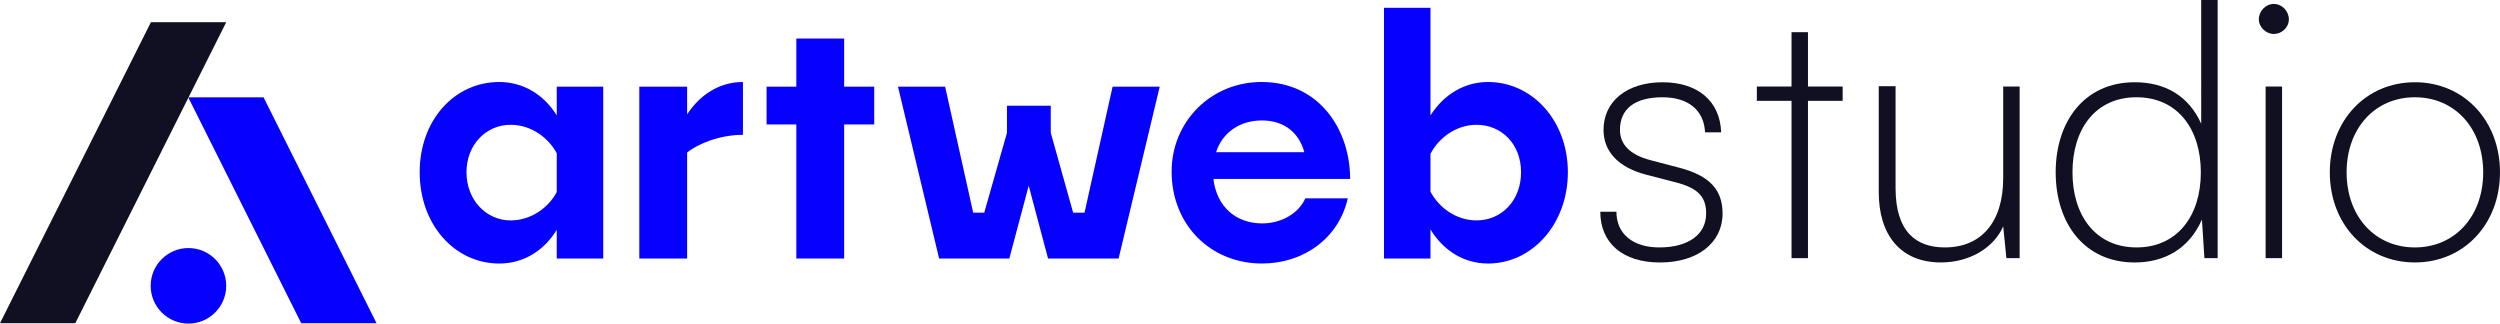
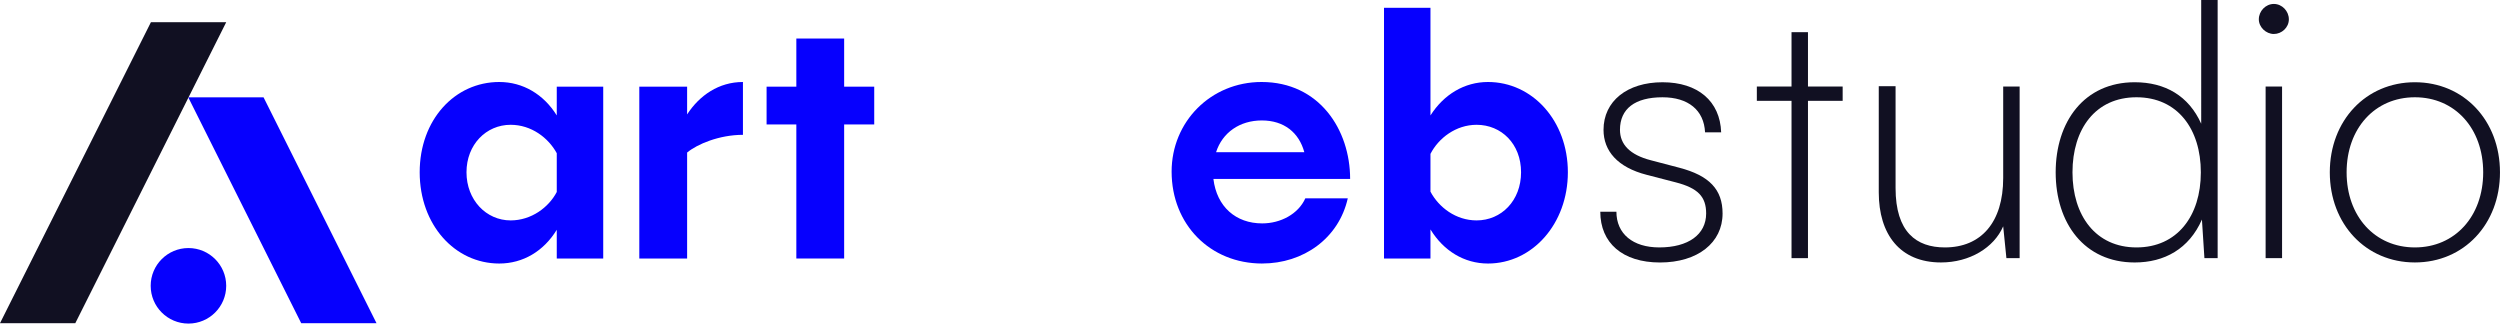
<svg xmlns="http://www.w3.org/2000/svg" id="Camada_2" data-name="Camada 2" viewBox="0 0 1236.03 159.98">
  <defs>
    <style>      .cls-1 {        fill: #111022;      }      .cls-1, .cls-2 {        stroke-width: 0px;      }      .cls-2 {        fill: #0600fe;      }    </style>
  </defs>
  <g id="Camada_2-2" data-name="Camada 2">
    <g>
      <polygon class="cls-1" points="111.84 10.99 37.23 159.79 0 159.79 74.61 10.99 111.84 10.99" />
      <polygon class="cls-2" points="186.15 159.79 130.3 48.11 93.07 48.11 148.92 159.79 186.15 159.79" />
      <circle class="cls-2" cx="93.17" cy="141.31" r="18.67" />
    </g>
    <g>
      <path class="cls-2" d="m275.27,113.6c-6.45,10.58-16.69,16.69-28.43,16.69-21.98,0-39.34-19.17-39.34-45.12s17.35-44.63,39.34-44.63c11.74,0,21.98,6.12,28.43,16.53v-14.21h22.97v84.96h-22.97v-14.21Zm-22.81-4.63c10.25,0,18.84-6.45,22.81-14.05v-19.17c-4.13-7.6-12.56-14.05-22.81-14.05-12.07,0-21.82,9.75-21.82,23.47s9.75,23.8,21.82,23.8Z" />
      <path class="cls-2" d="m339.72,75.41v52.4h-23.64V42.85h23.64v13.72c6.11-9.42,15.7-16.03,27.6-16.03v26.12c-11.74,0-22.64,4.63-27.6,8.76Z" />
      <path class="cls-2" d="m417.36,61.53v66.28h-23.64V61.53h-14.71v-18.68h14.71v-23.8h23.64v23.8h14.87v18.68h-14.87Z" />
-       <path class="cls-2" d="m508.61,91.78l-9.59,36.03h-34.71l-20.33-84.96h23.3l13.88,62.31h5.46l11.24-39.5v-13.39h21.65v13.39l11.07,39.5h5.62l13.88-62.31h23.3l-20.33,84.96h-34.88l-9.58-36.03Z" />
      <path class="cls-2" d="m624.05,130.29c-25.78,0-44.79-19.34-44.79-45.45,0-24.63,19.34-44.3,44.46-44.3,28.6,0,43.8,23.64,43.8,47.93h-67.6c1.65,13.72,11.07,21.98,24.13,21.98,9.09,0,17.85-4.63,21.32-12.4h20.99c-4.46,19.83-21.98,32.23-42.31,32.23Zm-22.81-55.04h43.63c-2.64-9.75-10.08-15.7-20.99-15.7s-19.51,5.95-22.64,15.7Z" />
      <path class="cls-2" d="m735.67,130.29c-11.74,0-21.98-6.28-28.43-16.86v14.38h-22.97V3.85h22.97v53.22c6.61-10.41,16.86-16.53,28.43-16.53,21.98,0,39.5,19.17,39.5,44.63s-17.52,45.12-39.5,45.12Zm-28.43-54.21v18.68c4.13,7.77,12.56,14.21,22.81,14.21,12.23,0,21.98-9.75,21.98-23.8s-9.75-23.47-21.98-23.47c-10.25,0-18.84,6.61-22.81,14.38Z" />
    </g>
    <g>
      <path class="cls-1" d="m799.17,104.65c0,10.96,8.13,17.68,21.21,17.68,14.32,0,23.16-6.36,23.16-16.79,0-8.31-4.07-12.55-15.03-15.38l-14.32-3.71c-14.5-3.71-21.39-11.85-21.39-22.27,0-14.14,11.67-23.51,29.17-23.51s28.46,9.37,28.99,24.75h-7.96c-.53-10.96-8.31-17.32-21.04-17.32-13.61,0-21.03,5.66-21.03,16.09,0,7.25,4.95,12.37,15.2,15.03l14.14,3.71c14.85,3.89,21.39,10.78,21.39,22.63,0,14.5-12.37,24.22-30.94,24.22s-29.52-9.72-29.52-25.1h7.95Z" />
      <path class="cls-1" d="m885.75,127.64V49.85h-17.15v-7.07h17.15V15.91h8.13v26.87h17.15v7.07h-17.15v77.78h-8.13Z" />
      <path class="cls-1" d="m998.53,42.78v84.85h-6.54l-1.59-15.73c-4.59,10.61-16.62,17.86-30.76,17.86-20.33,0-30.76-13.97-30.76-34.65v-52.5h8.31v50.38c0,21.74,10.25,29.34,24.39,29.34,17.86,0,28.82-12.37,28.82-34.3v-45.26h8.13Z" />
      <path class="cls-1" d="m1016.35,85.21c0-25.1,14.15-44.55,39.07-44.55,15.03,0,26.69,6.72,32.88,20.51V0h8.13v127.64h-6.54l-1.23-19.09c-6.37,14.5-18.56,21.22-33.24,21.22-24.93,0-39.07-19.45-39.07-44.55Zm71.77,0c0-21.39-11.49-37.12-31.82-37.12s-31.64,15.73-31.64,37.12,11.49,37.12,31.64,37.12,31.82-15.56,31.82-37.12Z" />
      <path class="cls-1" d="m1116.79,9.55c0-4.06,3.36-7.6,7.43-7.6s7.42,3.54,7.42,7.6-3.53,7.25-7.42,7.25-7.43-3.36-7.43-7.25Zm3.36,33.24h8.13v84.85h-8.13V42.78Z" />
      <path class="cls-1" d="m1193.95,40.66c24.22,0,42.07,18.92,42.07,44.55s-17.86,44.55-42.07,44.55-42.07-18.92-42.07-44.55,17.86-44.55,42.07-44.55Zm0,81.67c19.8,0,33.77-15.38,33.77-37.12s-13.97-37.12-33.77-37.12-33.76,15.38-33.76,37.12,13.96,37.12,33.76,37.12Z" />
    </g>
  </g>
</svg>